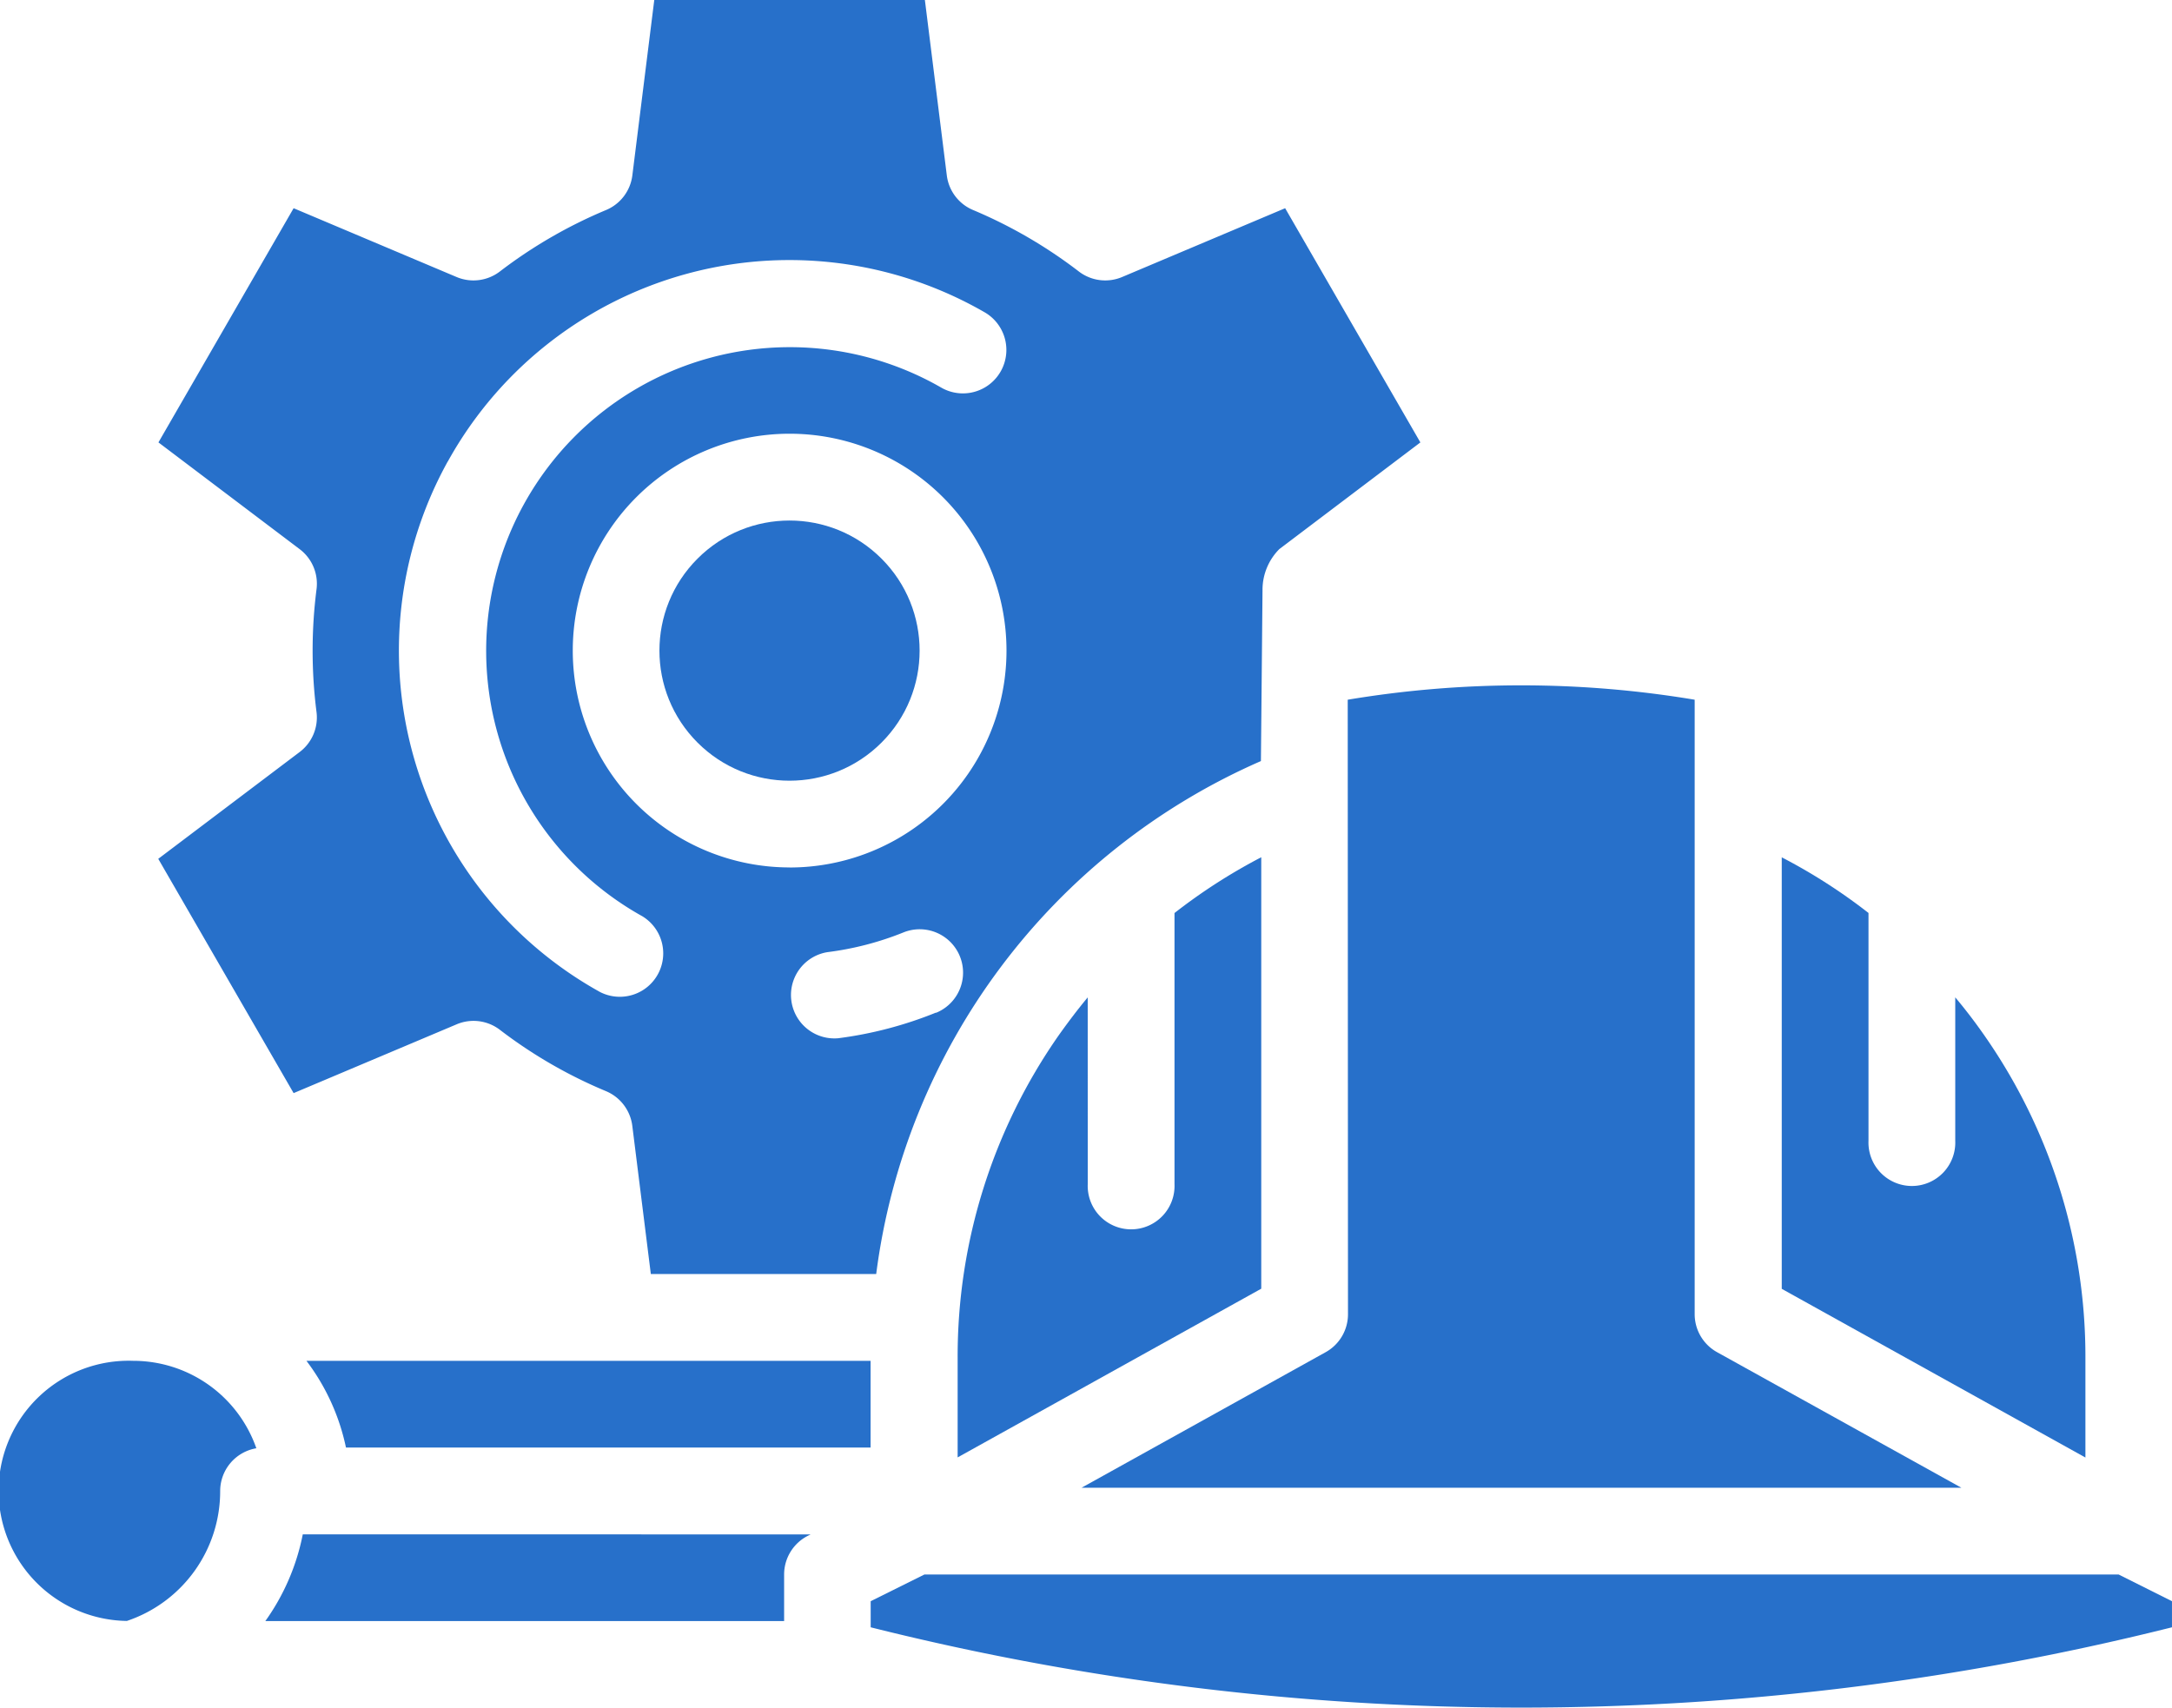
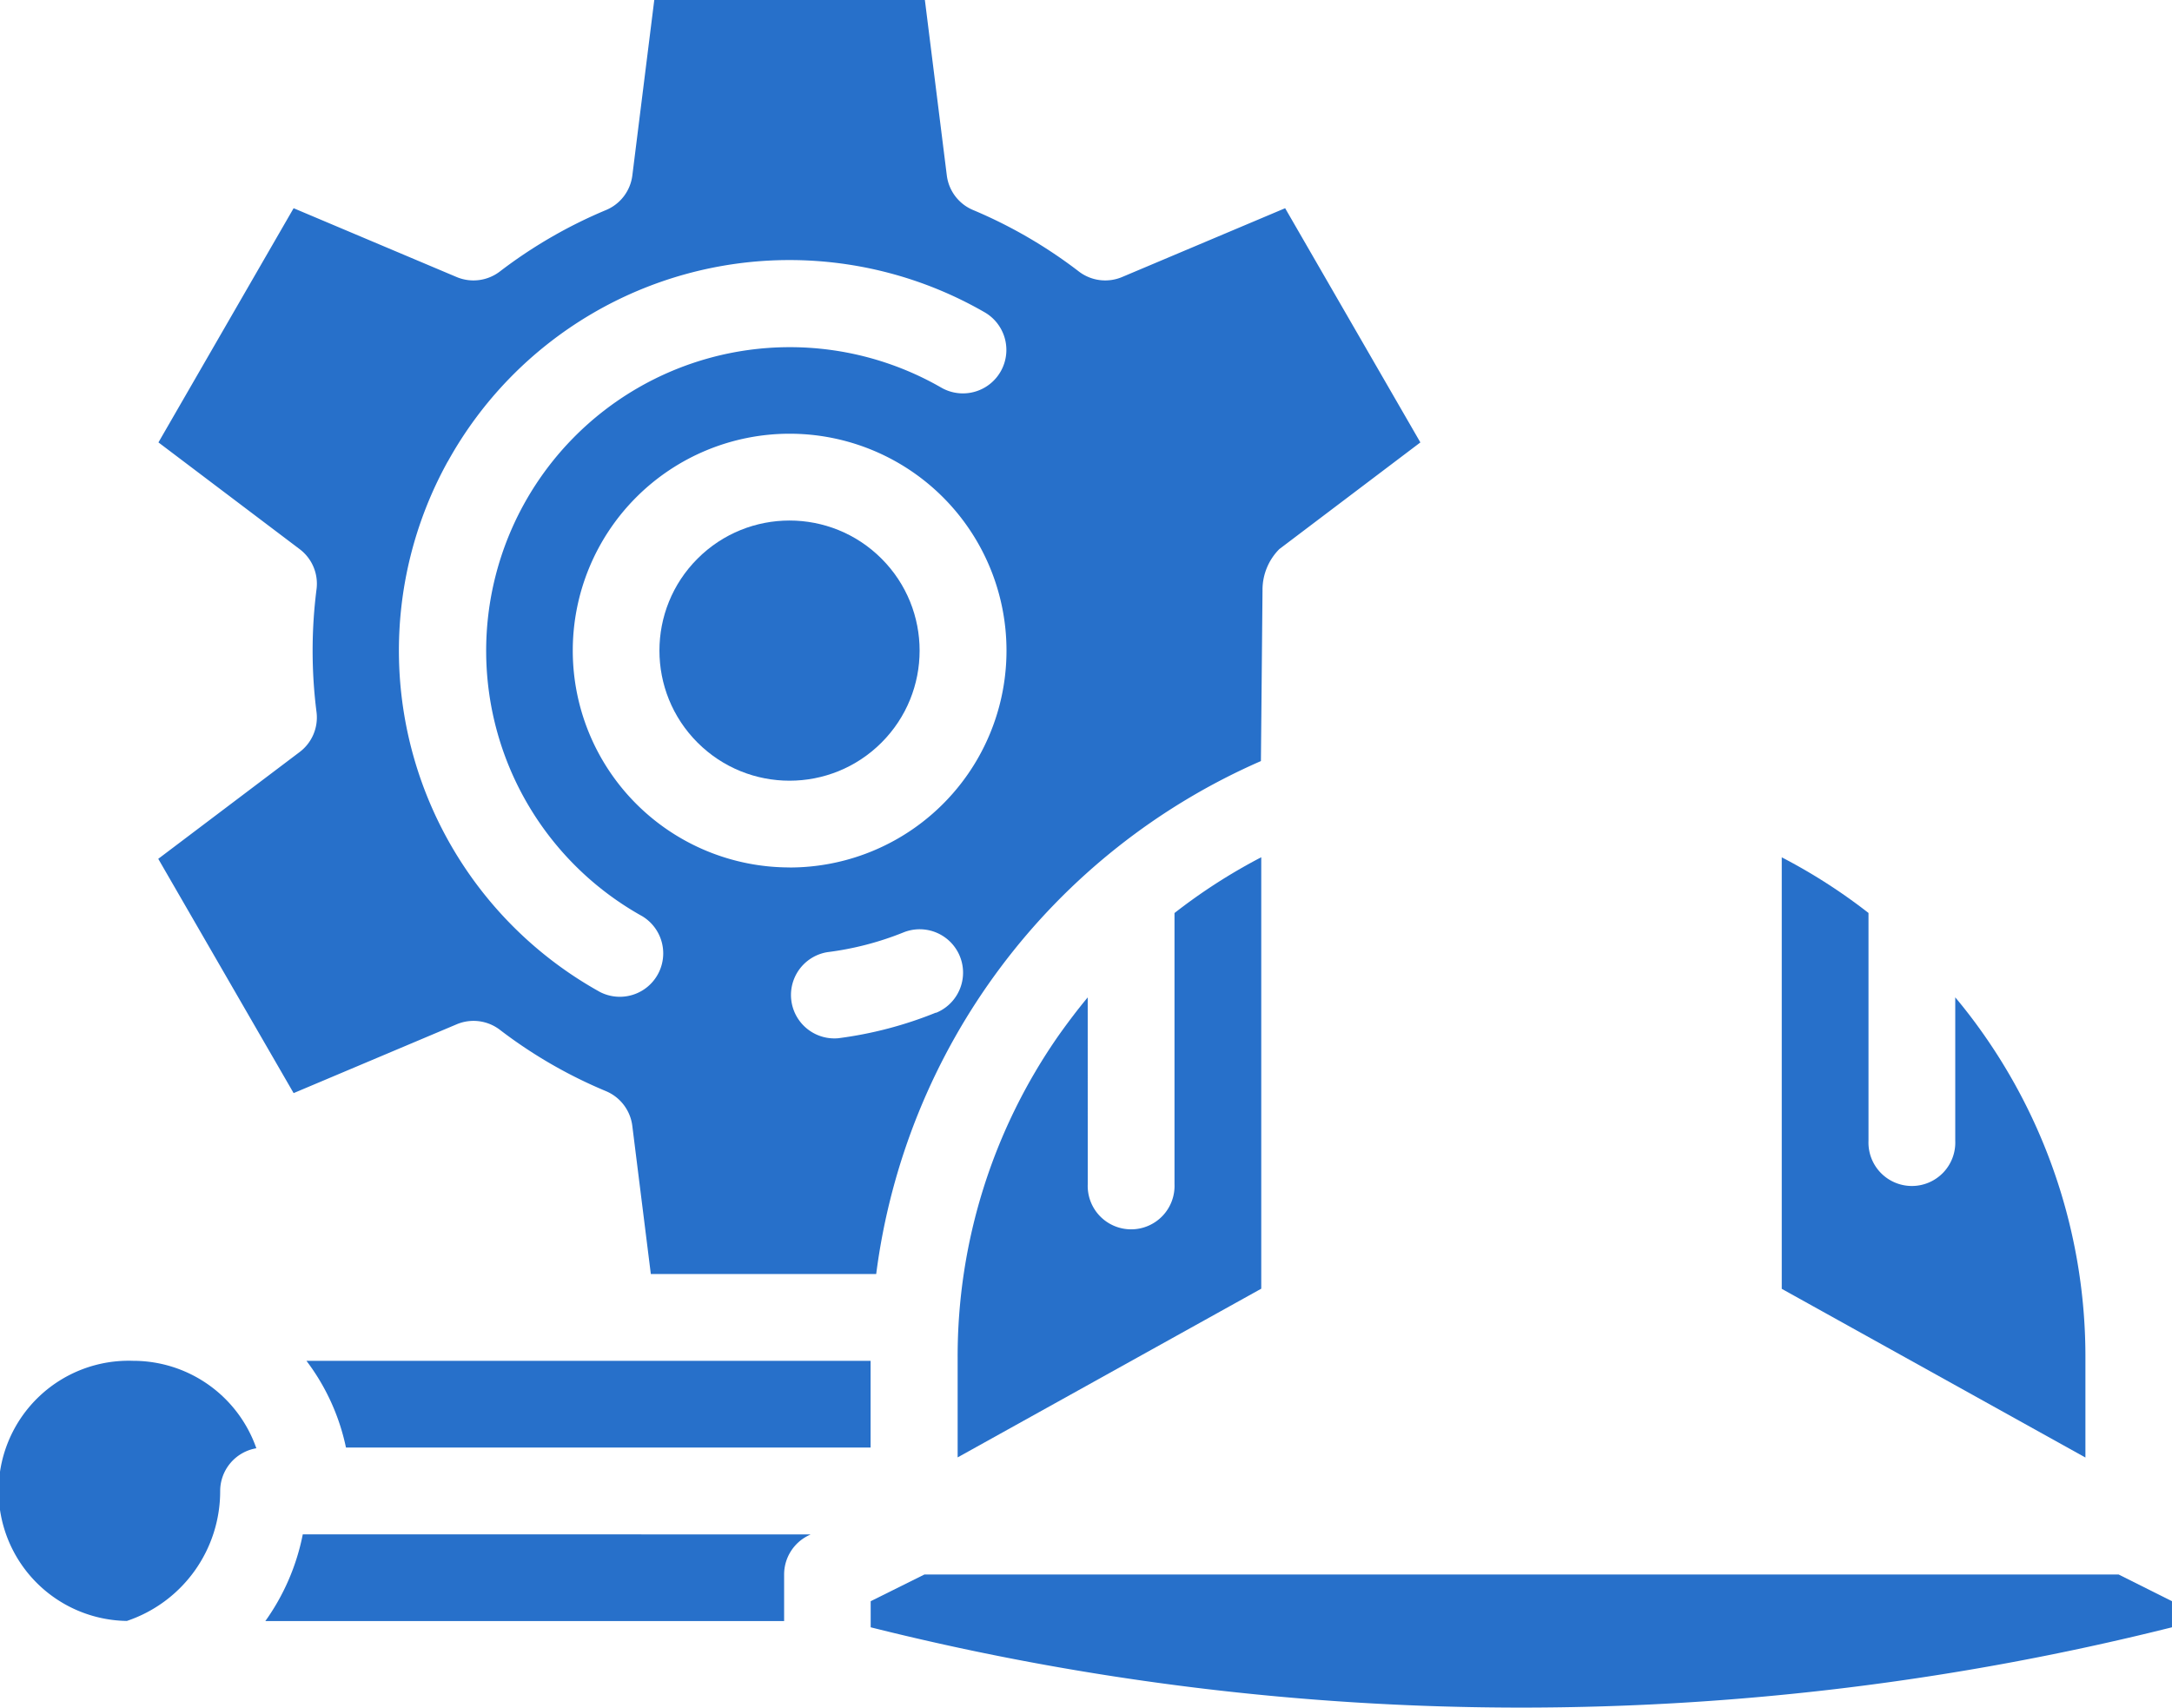
<svg xmlns="http://www.w3.org/2000/svg" width="115.37" height="90.705" viewBox="0 0 115.37 90.705">
  <defs>
    <style>
      .cls-1 {
        fill: #2770ca;
      }
    </style>
  </defs>
  <g id="card-seguranca2" transform="translate(-43.209 -79.44)">
    <circle id="Elipse_6" data-name="Elipse 6" class="cls-1" cx="6.91" cy="6.91" r="6.91" transform="translate(75.374 114) rotate(-45)" />
    <path id="Caminho_178" data-name="Caminho 178" class="cls-1" d="M199.47,220.585c-.528.633-1.022,1.287-1.509,1.969a29.767,29.767,0,0,0-5.4,17.165v5.3l16.127-8.961V213.14a29.893,29.893,0,0,0-4.608,2.963v14.4a2.306,2.306,0,1,1-4.608,0Z" transform="translate(-98.485 -88.164)" />
-     <path id="Caminho_179" data-name="Caminho 179" class="cls-1" d="M226.041,219.733a2.306,2.306,0,0,1-1.185,2.016l-12.966,7.2h46.731l-12.976-7.2a2.309,2.309,0,0,1-1.189-2.016V187.091a55.968,55.968,0,0,0-18.429,0Z" transform="translate(-111.231 -70.483)" />
    <path id="Caminho_180" data-name="Caminho 180" class="cls-1" d="M337.22,239.716a29.787,29.787,0,0,0-5.405-17.165q-.715-1.022-1.509-1.969V228.2a2.306,2.306,0,1,1-4.608,0V216.1a29.688,29.688,0,0,0-4.608-2.956v22.921l16.13,8.961Z" transform="translate(-183.24 -88.164)" />
    <path id="Caminho_181" data-name="Caminho 181" class="cls-1" d="M84.59,323.355h27.557v-2.476a2.306,2.306,0,0,1,1.274-2.061l.136-.068H86.579A11.849,11.849,0,0,1,84.59,323.355Z" transform="translate(-27.288 -157.805)" />
    <path id="Caminho_182" data-name="Caminho 182" class="cls-1" d="M50.29,291.676a6.911,6.911,0,1,0-.341,13.817,7.268,7.268,0,0,0,4.955-6.9,2.306,2.306,0,0,1,1.921-2.272A6.927,6.927,0,0,0,50.29,291.676Z" transform="translate(0 -139.951)" />
    <path id="Caminho_183" data-name="Caminho 183" class="cls-1" d="M93.1,296.288h27.866V291.68H91A11.549,11.549,0,0,1,93.1,296.288Z" transform="translate(-31.514 -139.955)" />
    <path id="Caminho_184" data-name="Caminho 184" class="cls-1" d="M245.284,325H181.857L179,326.42v1.386l.191.048a142.149,142.149,0,0,0,68.736,0l.194-.048V326.42Z" transform="translate(-89.543 -161.926)" />
    <path id="Caminho_185" data-name="Caminho 185" class="cls-1" d="M75.383,119.4l-7.493,5.66,7.19,12.445,8.658-3.654a2.3,2.3,0,0,1,2.3.293A25.2,25.2,0,0,0,91.67,137.4a2.309,2.309,0,0,1,1.4,1.843l.984,7.871h11.971a34.545,34.545,0,0,1,20.435-27.247l.085-9.1a3.065,3.065,0,0,1,.892-2.159l7.493-5.667L127.747,90.5l-8.658,3.654a2.306,2.306,0,0,1-2.3-.293,25.346,25.346,0,0,0-5.613-3.263,2.3,2.3,0,0,1-1.4-1.839l-1.165-9.318H94.237l-1.165,9.318a2.3,2.3,0,0,1-1.4,1.839,25.346,25.346,0,0,0-5.637,3.263,2.306,2.306,0,0,1-2.3.293L75.08,90.5,67.9,102.94l7.493,5.664a2.3,2.3,0,0,1,.906,2.122,25.758,25.758,0,0,0,0,6.556A2.3,2.3,0,0,1,75.383,119.4ZM109.2,133.228h0a20.885,20.885,0,0,1-5.19,1.362,2.306,2.306,0,0,1-.569-4.574,16.139,16.139,0,0,0,4.029-1.046,2.3,2.3,0,1,1,1.73,4.271Zm-7.776-7.711h0A11.519,11.519,0,1,1,112.946,114a11.519,11.519,0,0,1-11.522,11.52Zm-18.15-21.569a20.741,20.741,0,0,1,18.143-10.694h0a20.772,20.772,0,0,1,10.367,2.774,2.307,2.307,0,0,1-2.306,4A16.13,16.13,0,1,0,93.6,128.109a2.306,2.306,0,0,1-2.238,4.029,20.738,20.738,0,0,1-8.092-28.19Z" transform="translate(-16.275)" />
  </g>
</svg>